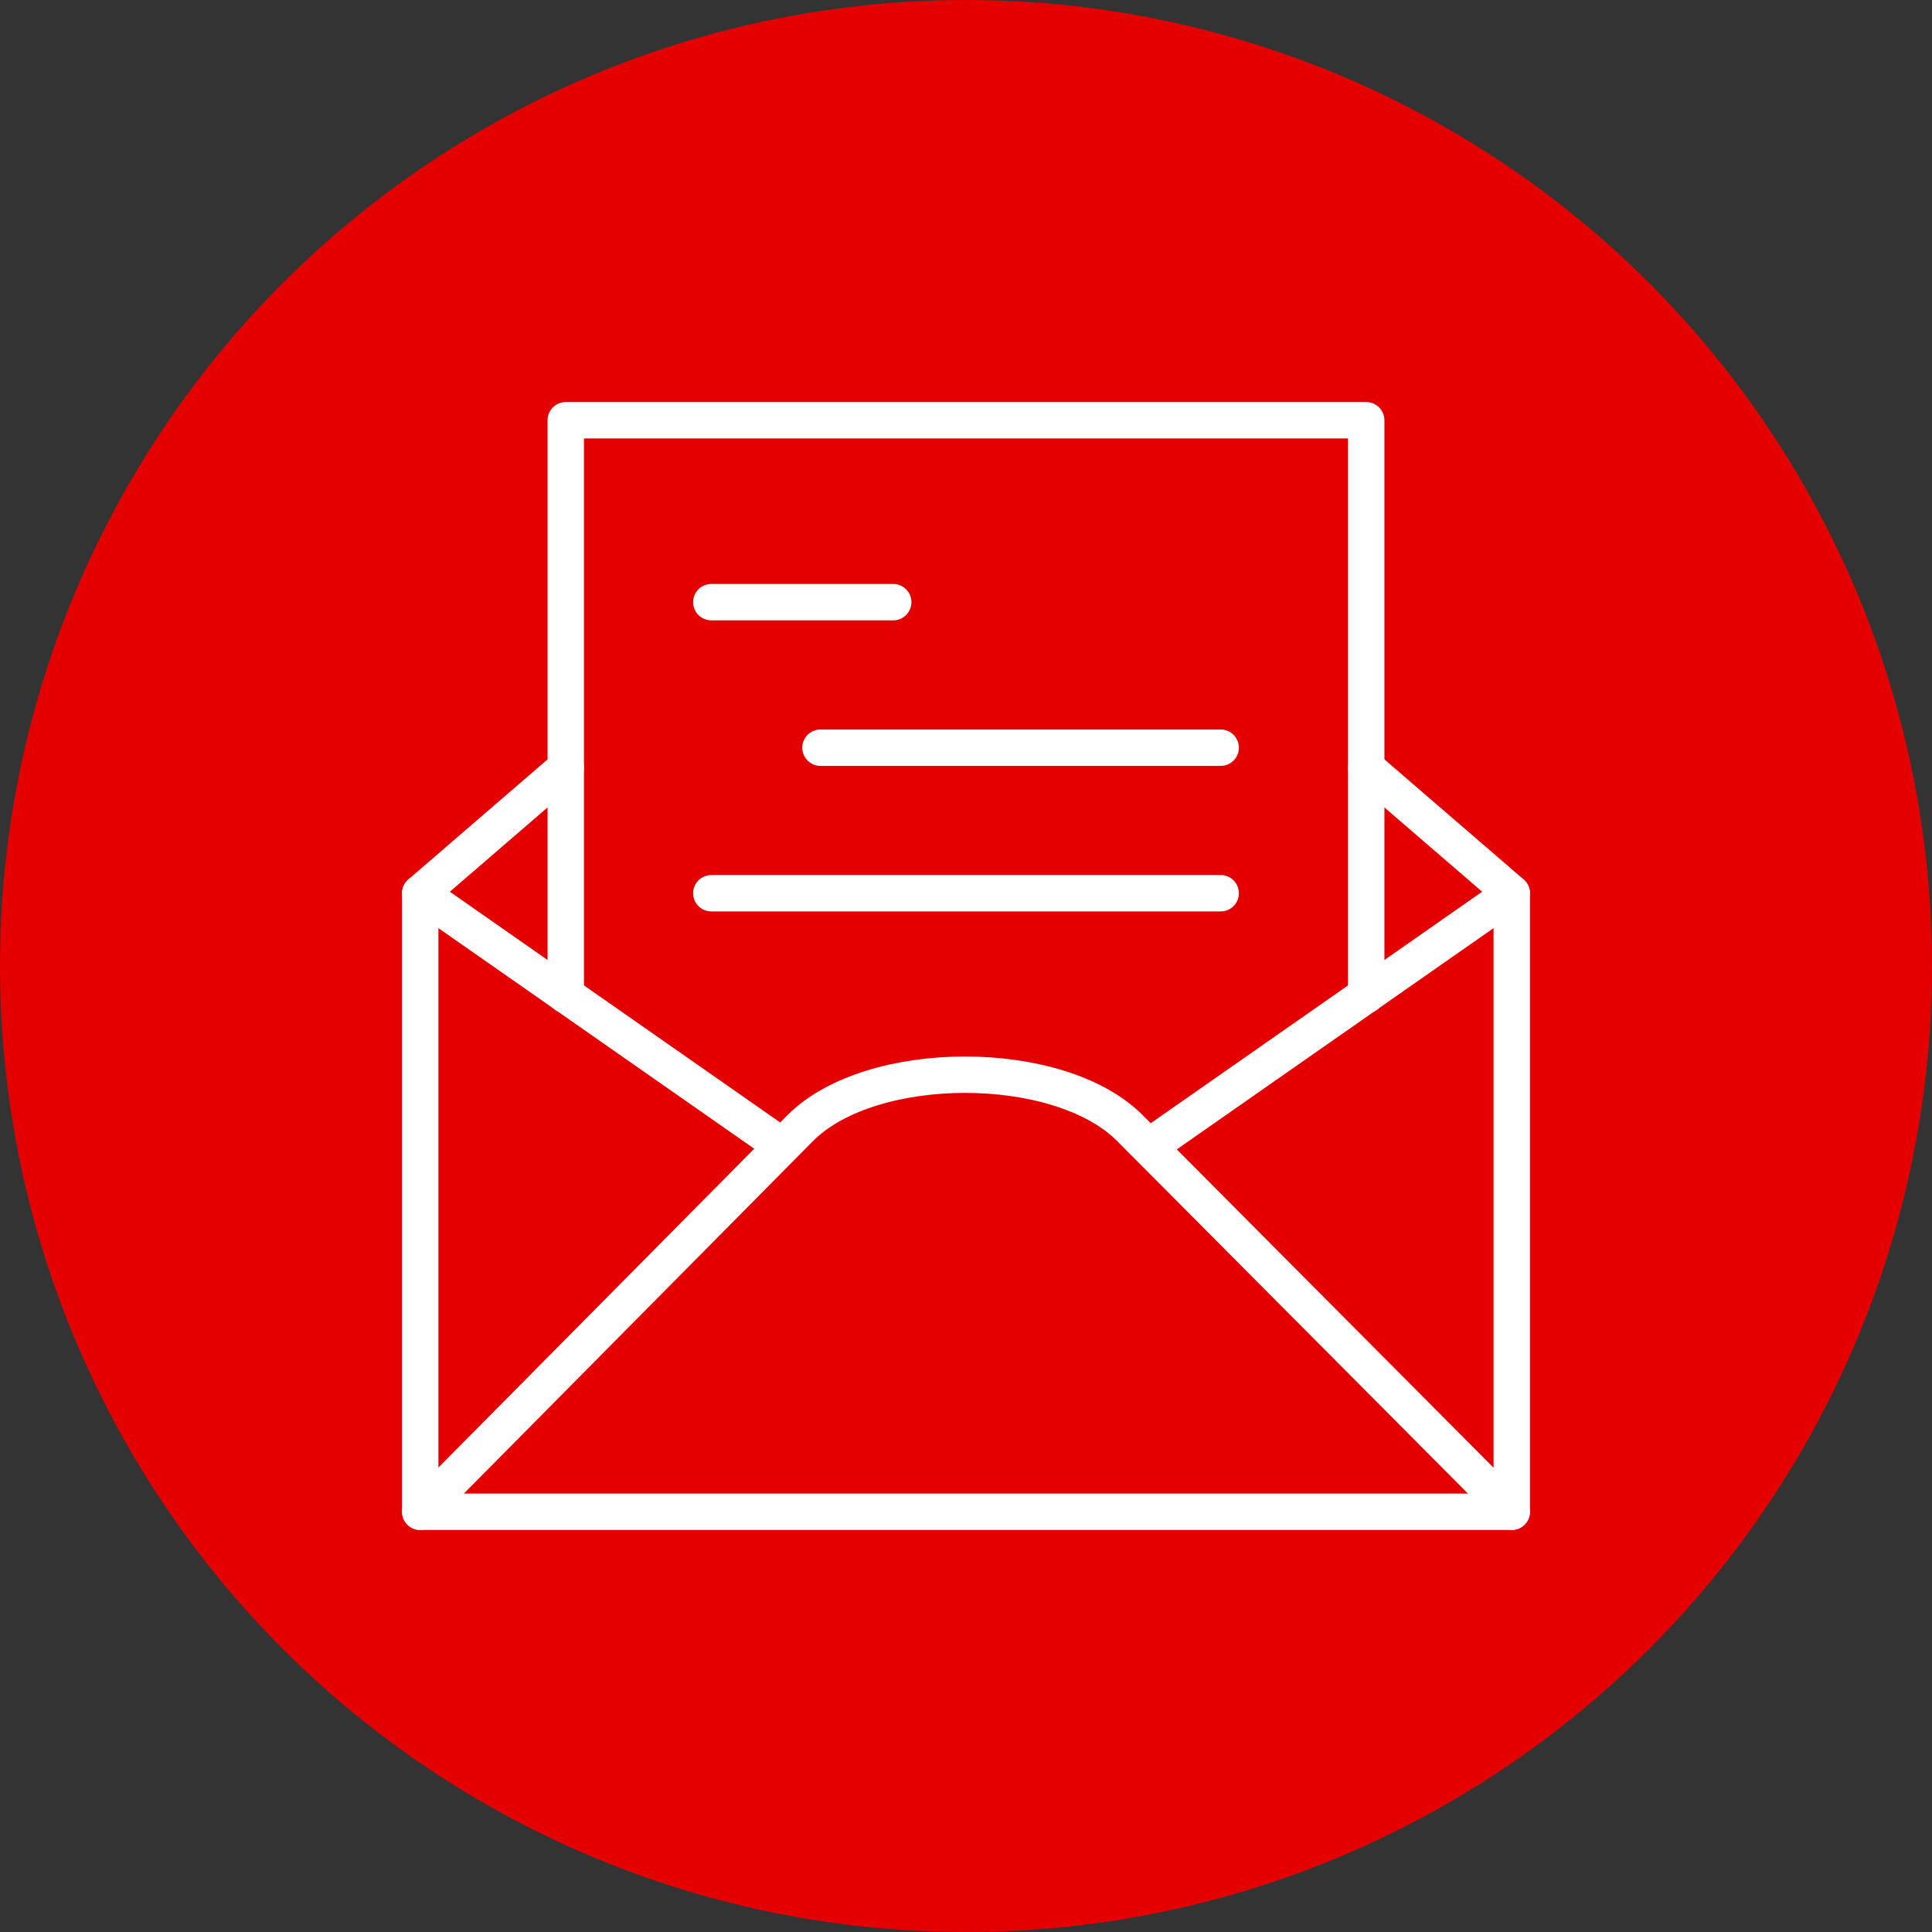
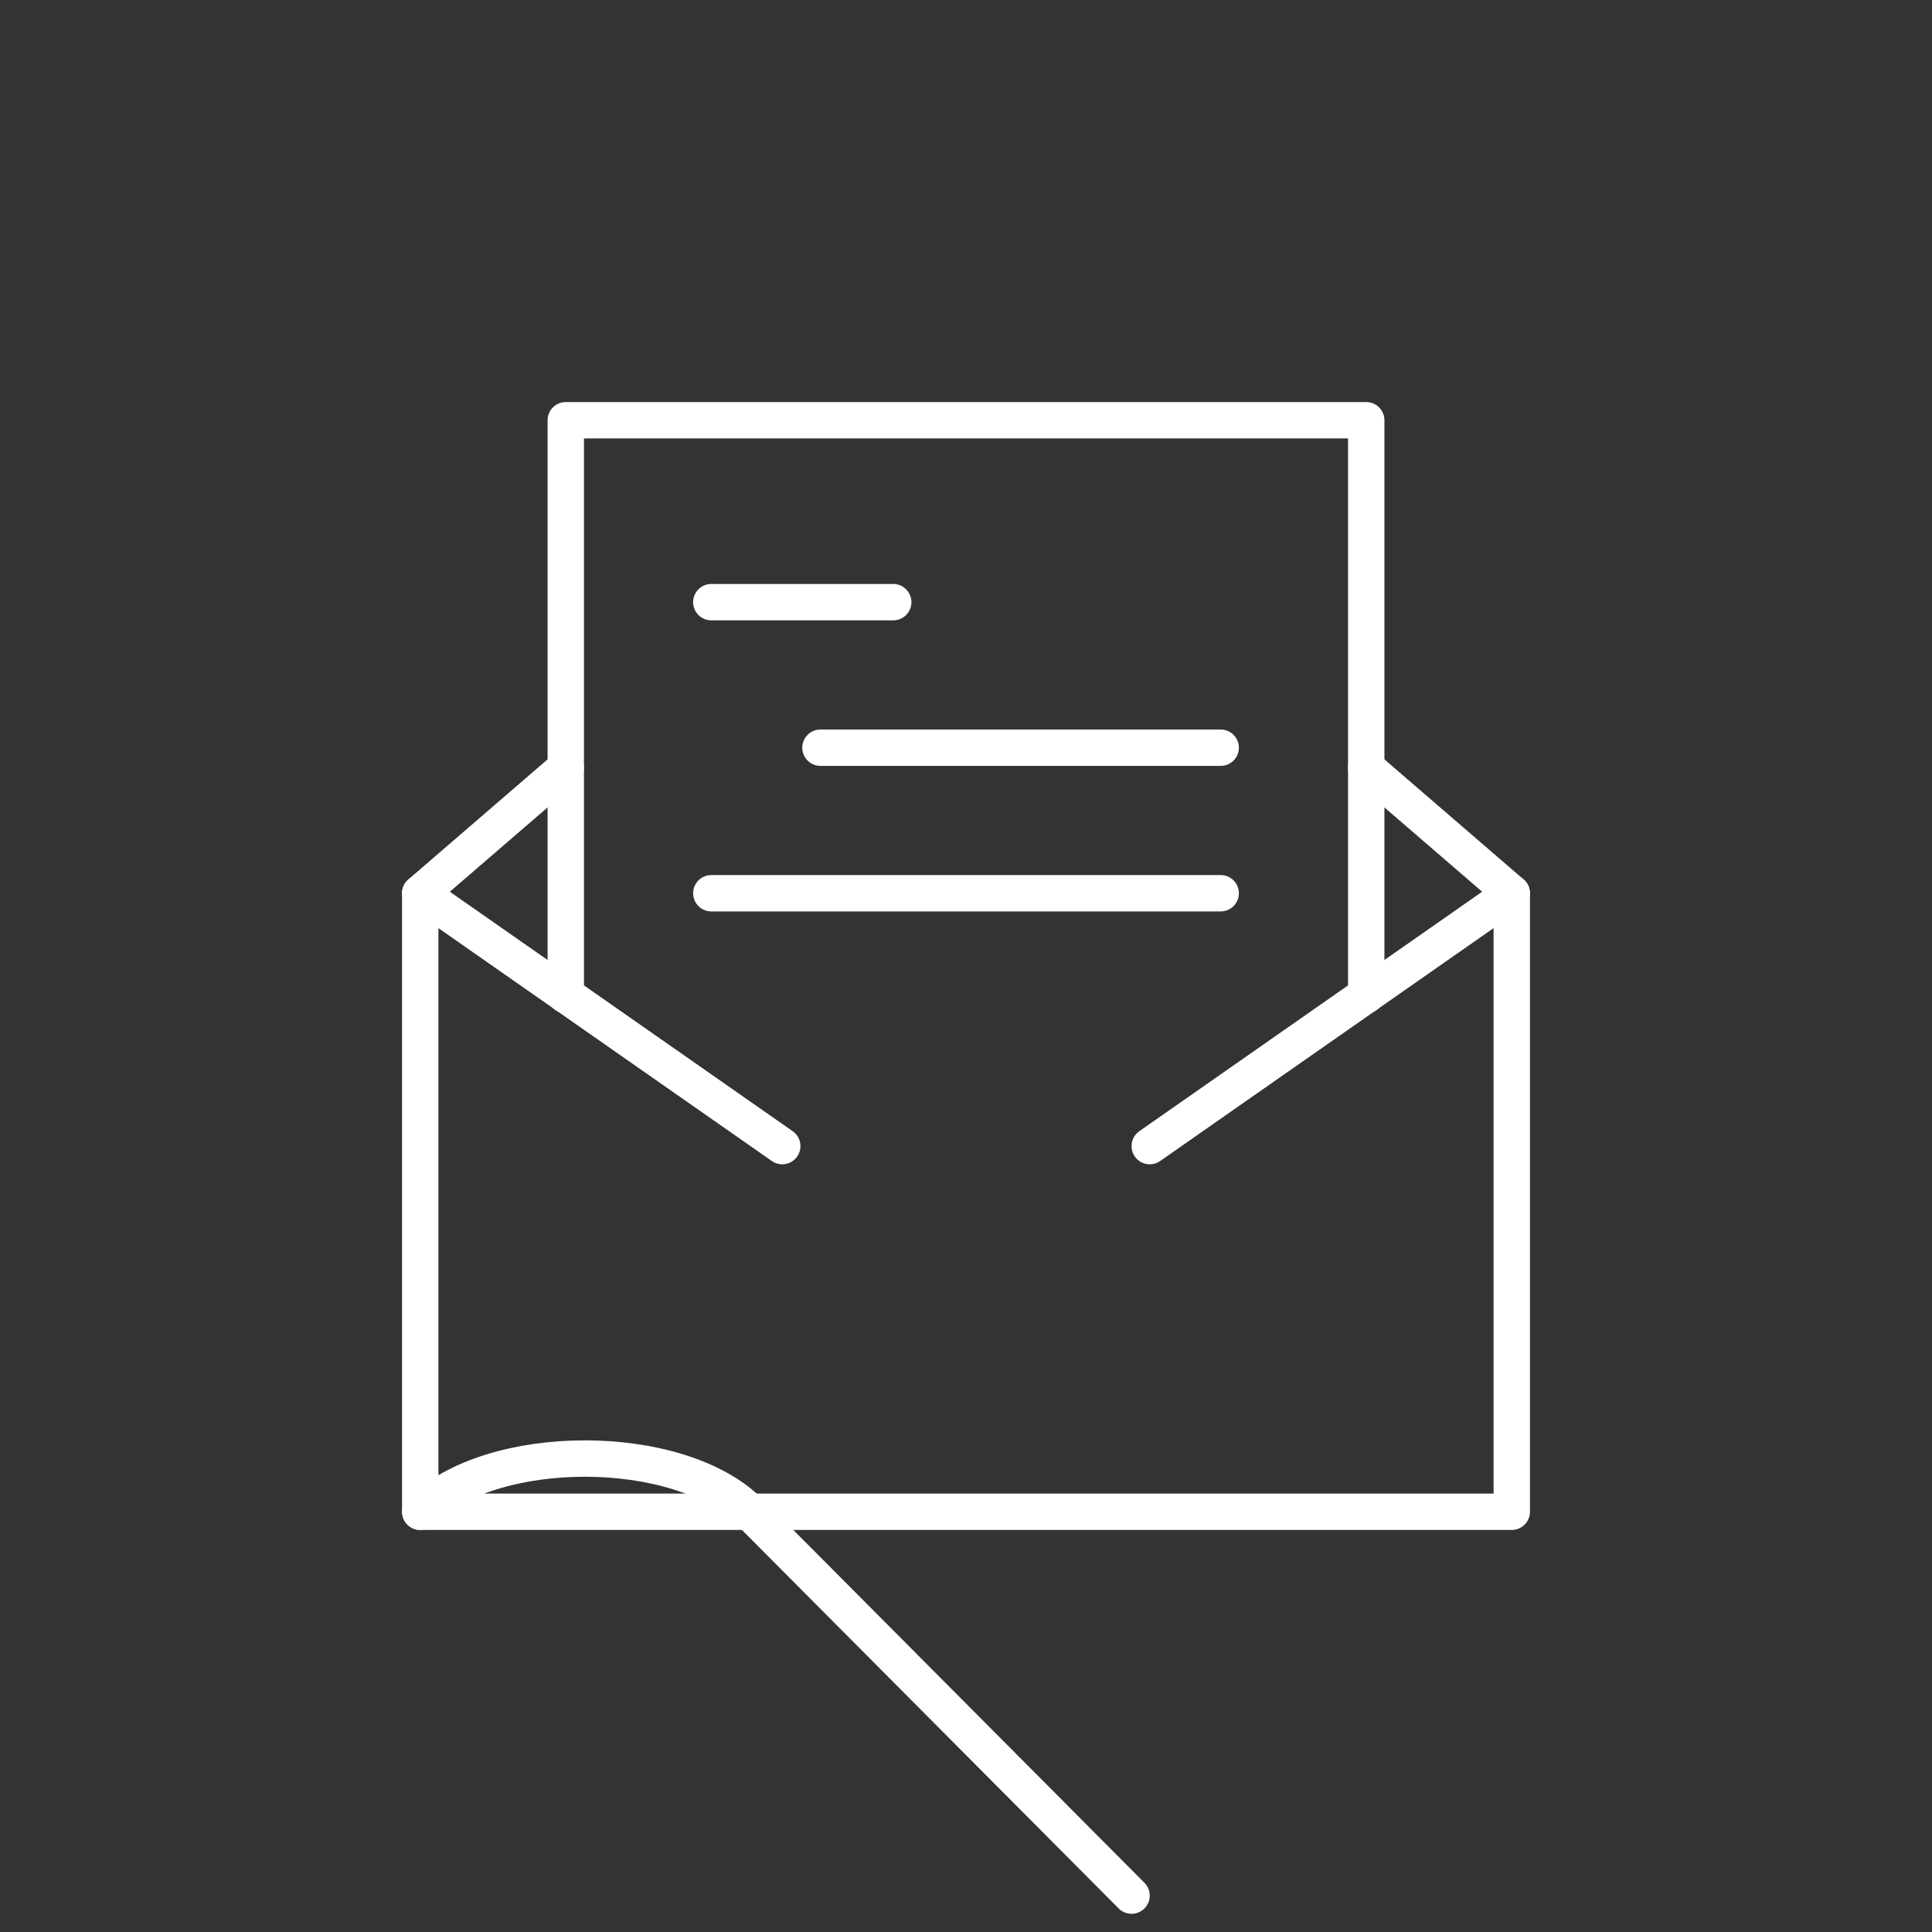
<svg xmlns="http://www.w3.org/2000/svg" version="1.1" id="Layer_1" x="0px" y="0px" viewBox="0 0 106.2 106.2" style="enable-background:new 0 0 106.2 106.2;" xml:space="preserve">
  <rect x="0" y="0" width="106.2" height="106.2" fill="#333333" stroke="none" />
  <style type="text/css">
	.st0{fill:#E40000;}
	.st1{fill:none;stroke:#FFFFFF;stroke-width:2;stroke-linecap:round;stroke-linejoin:round;stroke-miterlimit:10;}
</style>
-   <circle class="st0" cx="53.1" cy="53.1" r="53.1" />
  <g>
    <path class="st1" d="M75.1,54.7V23.1h-44v31.6 M39.1,33.1h10 M45.1,41.1h22 M39.1,49.1h28" />
-     <path class="st1" d="M63.2,63l19.9-13.9 M23.1,49.1L43,63 M23.1,83.1L44,62c3.9-3.9,14.2-3.9,18.1,0l21,21.1" />
+     <path class="st1" d="M63.2,63l19.9-13.9 M23.1,49.1L43,63 M23.1,83.1c3.9-3.9,14.2-3.9,18.1,0l21,21.1" />
    <path class="st1" d="M75.1,42.2l8,6.9v34h-60v-34l8-6.9" />
  </g>
</svg>